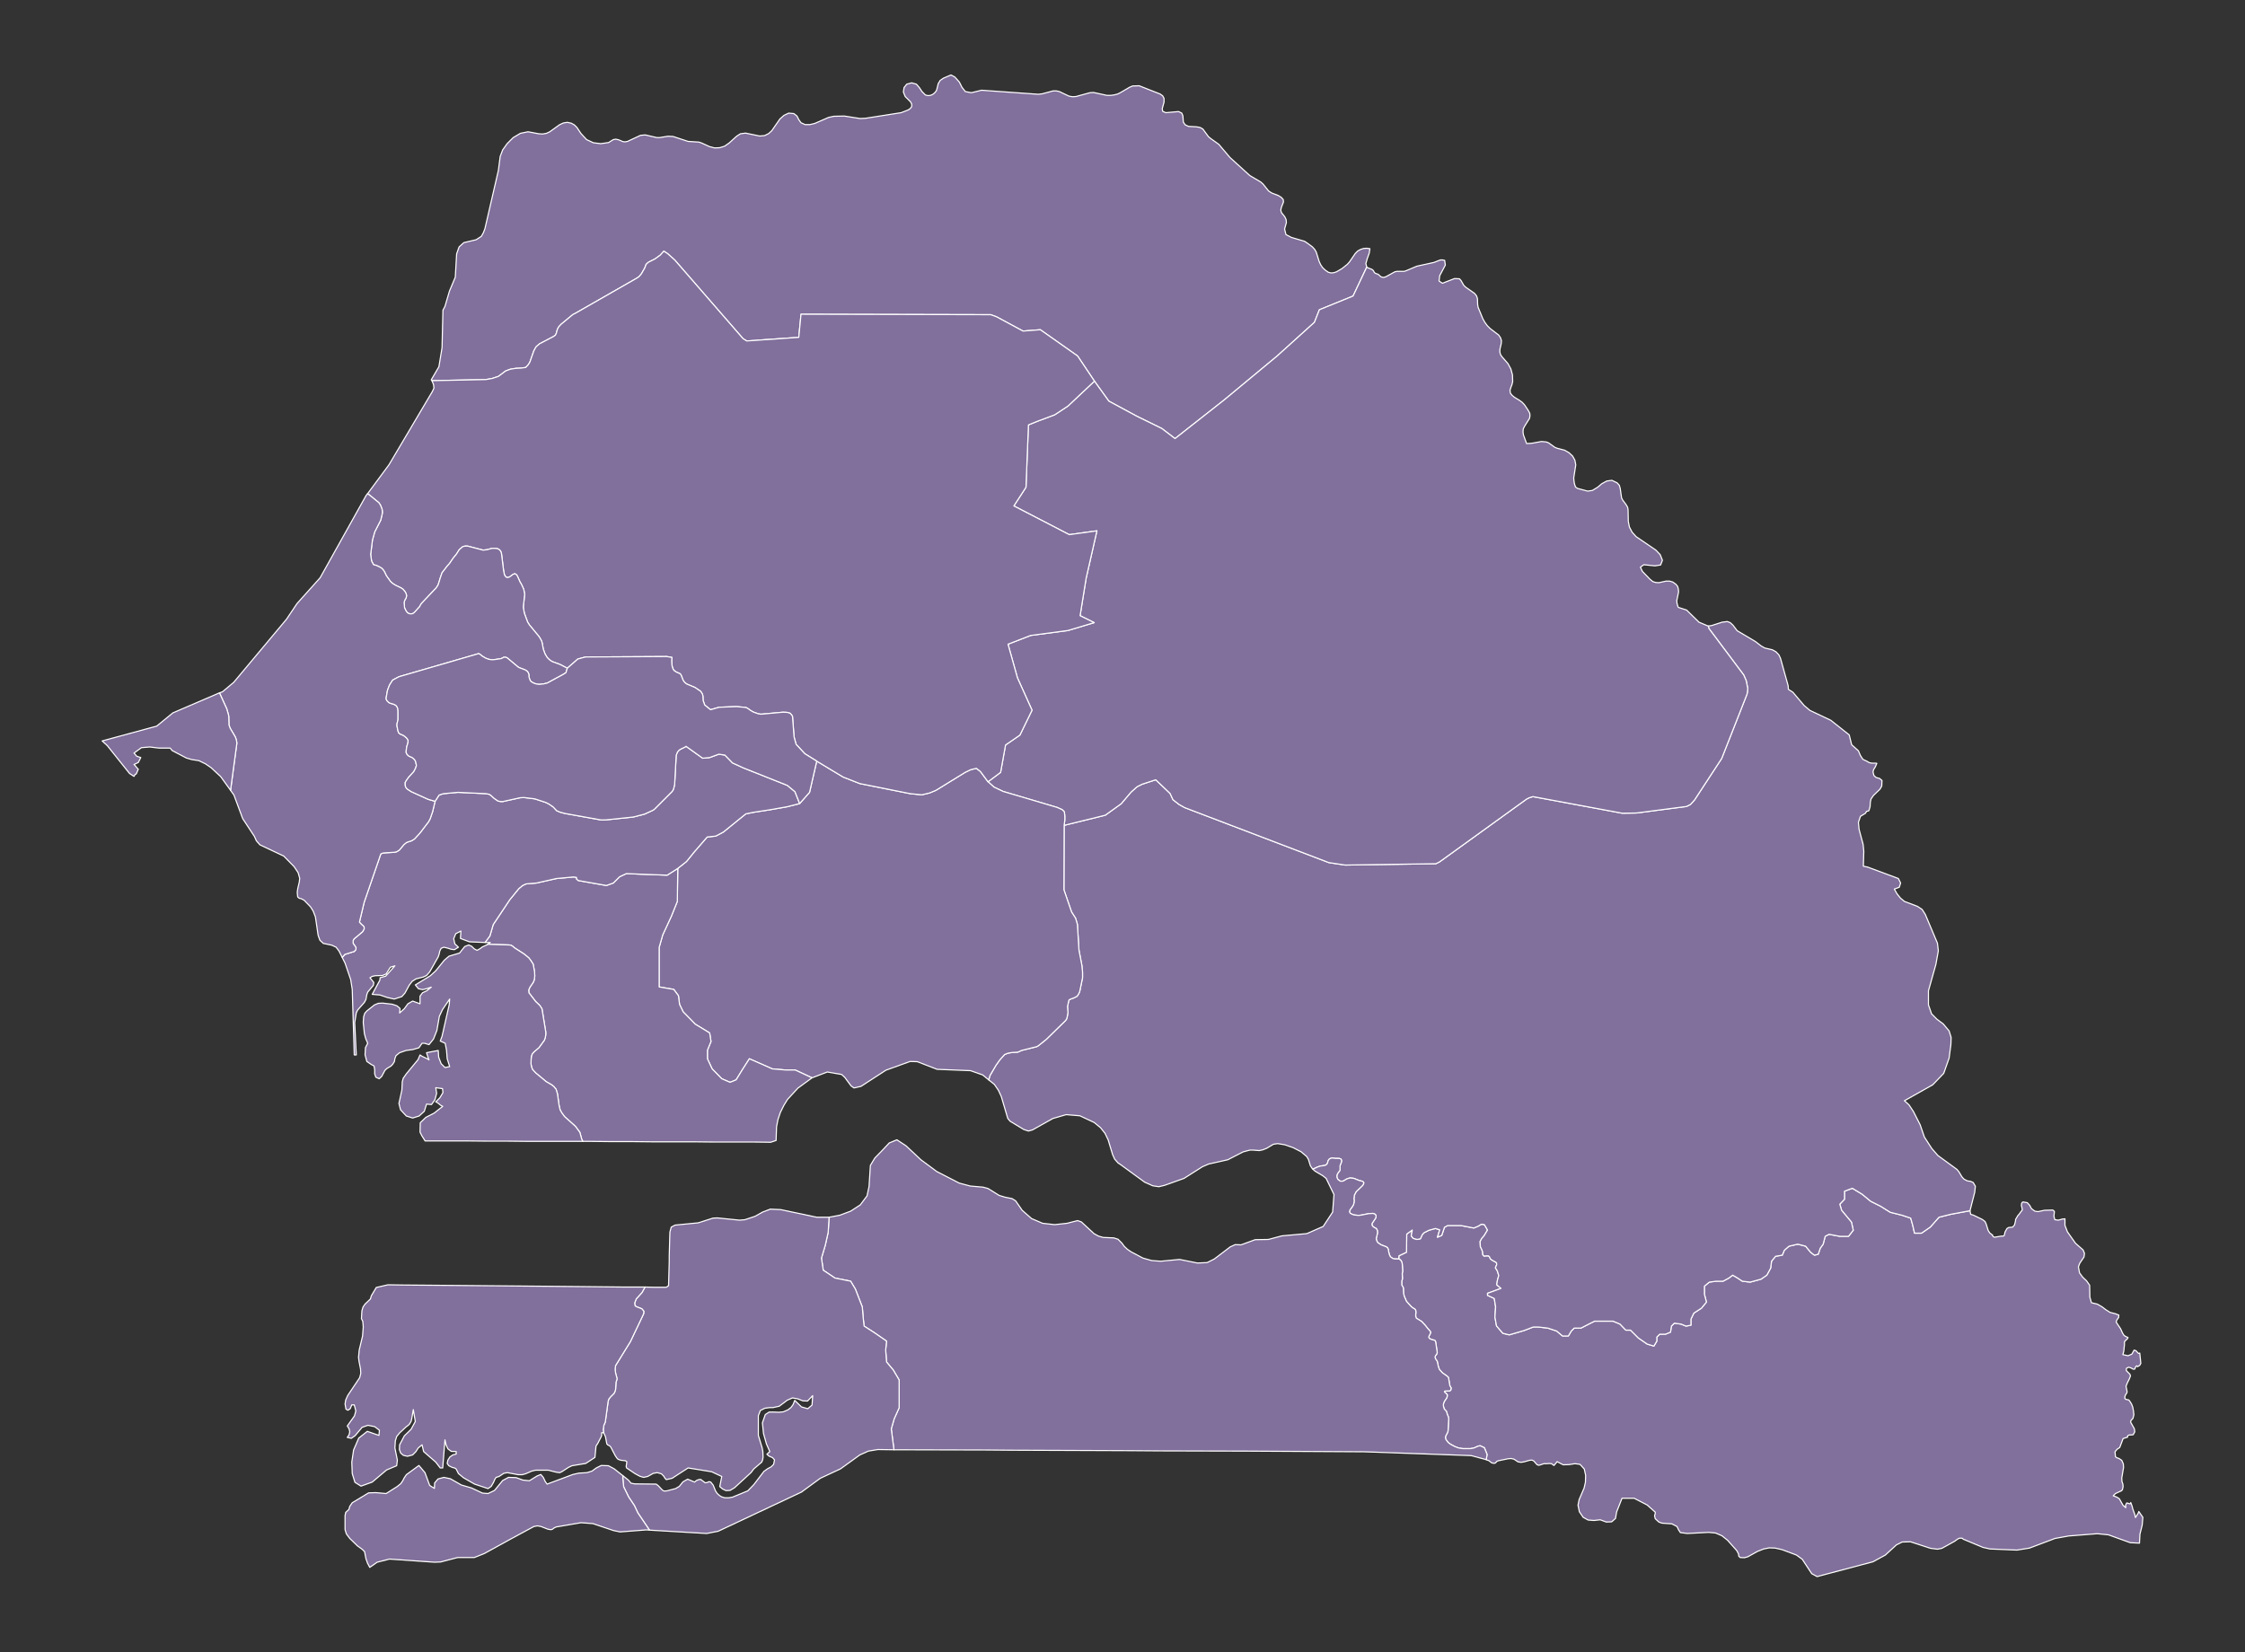
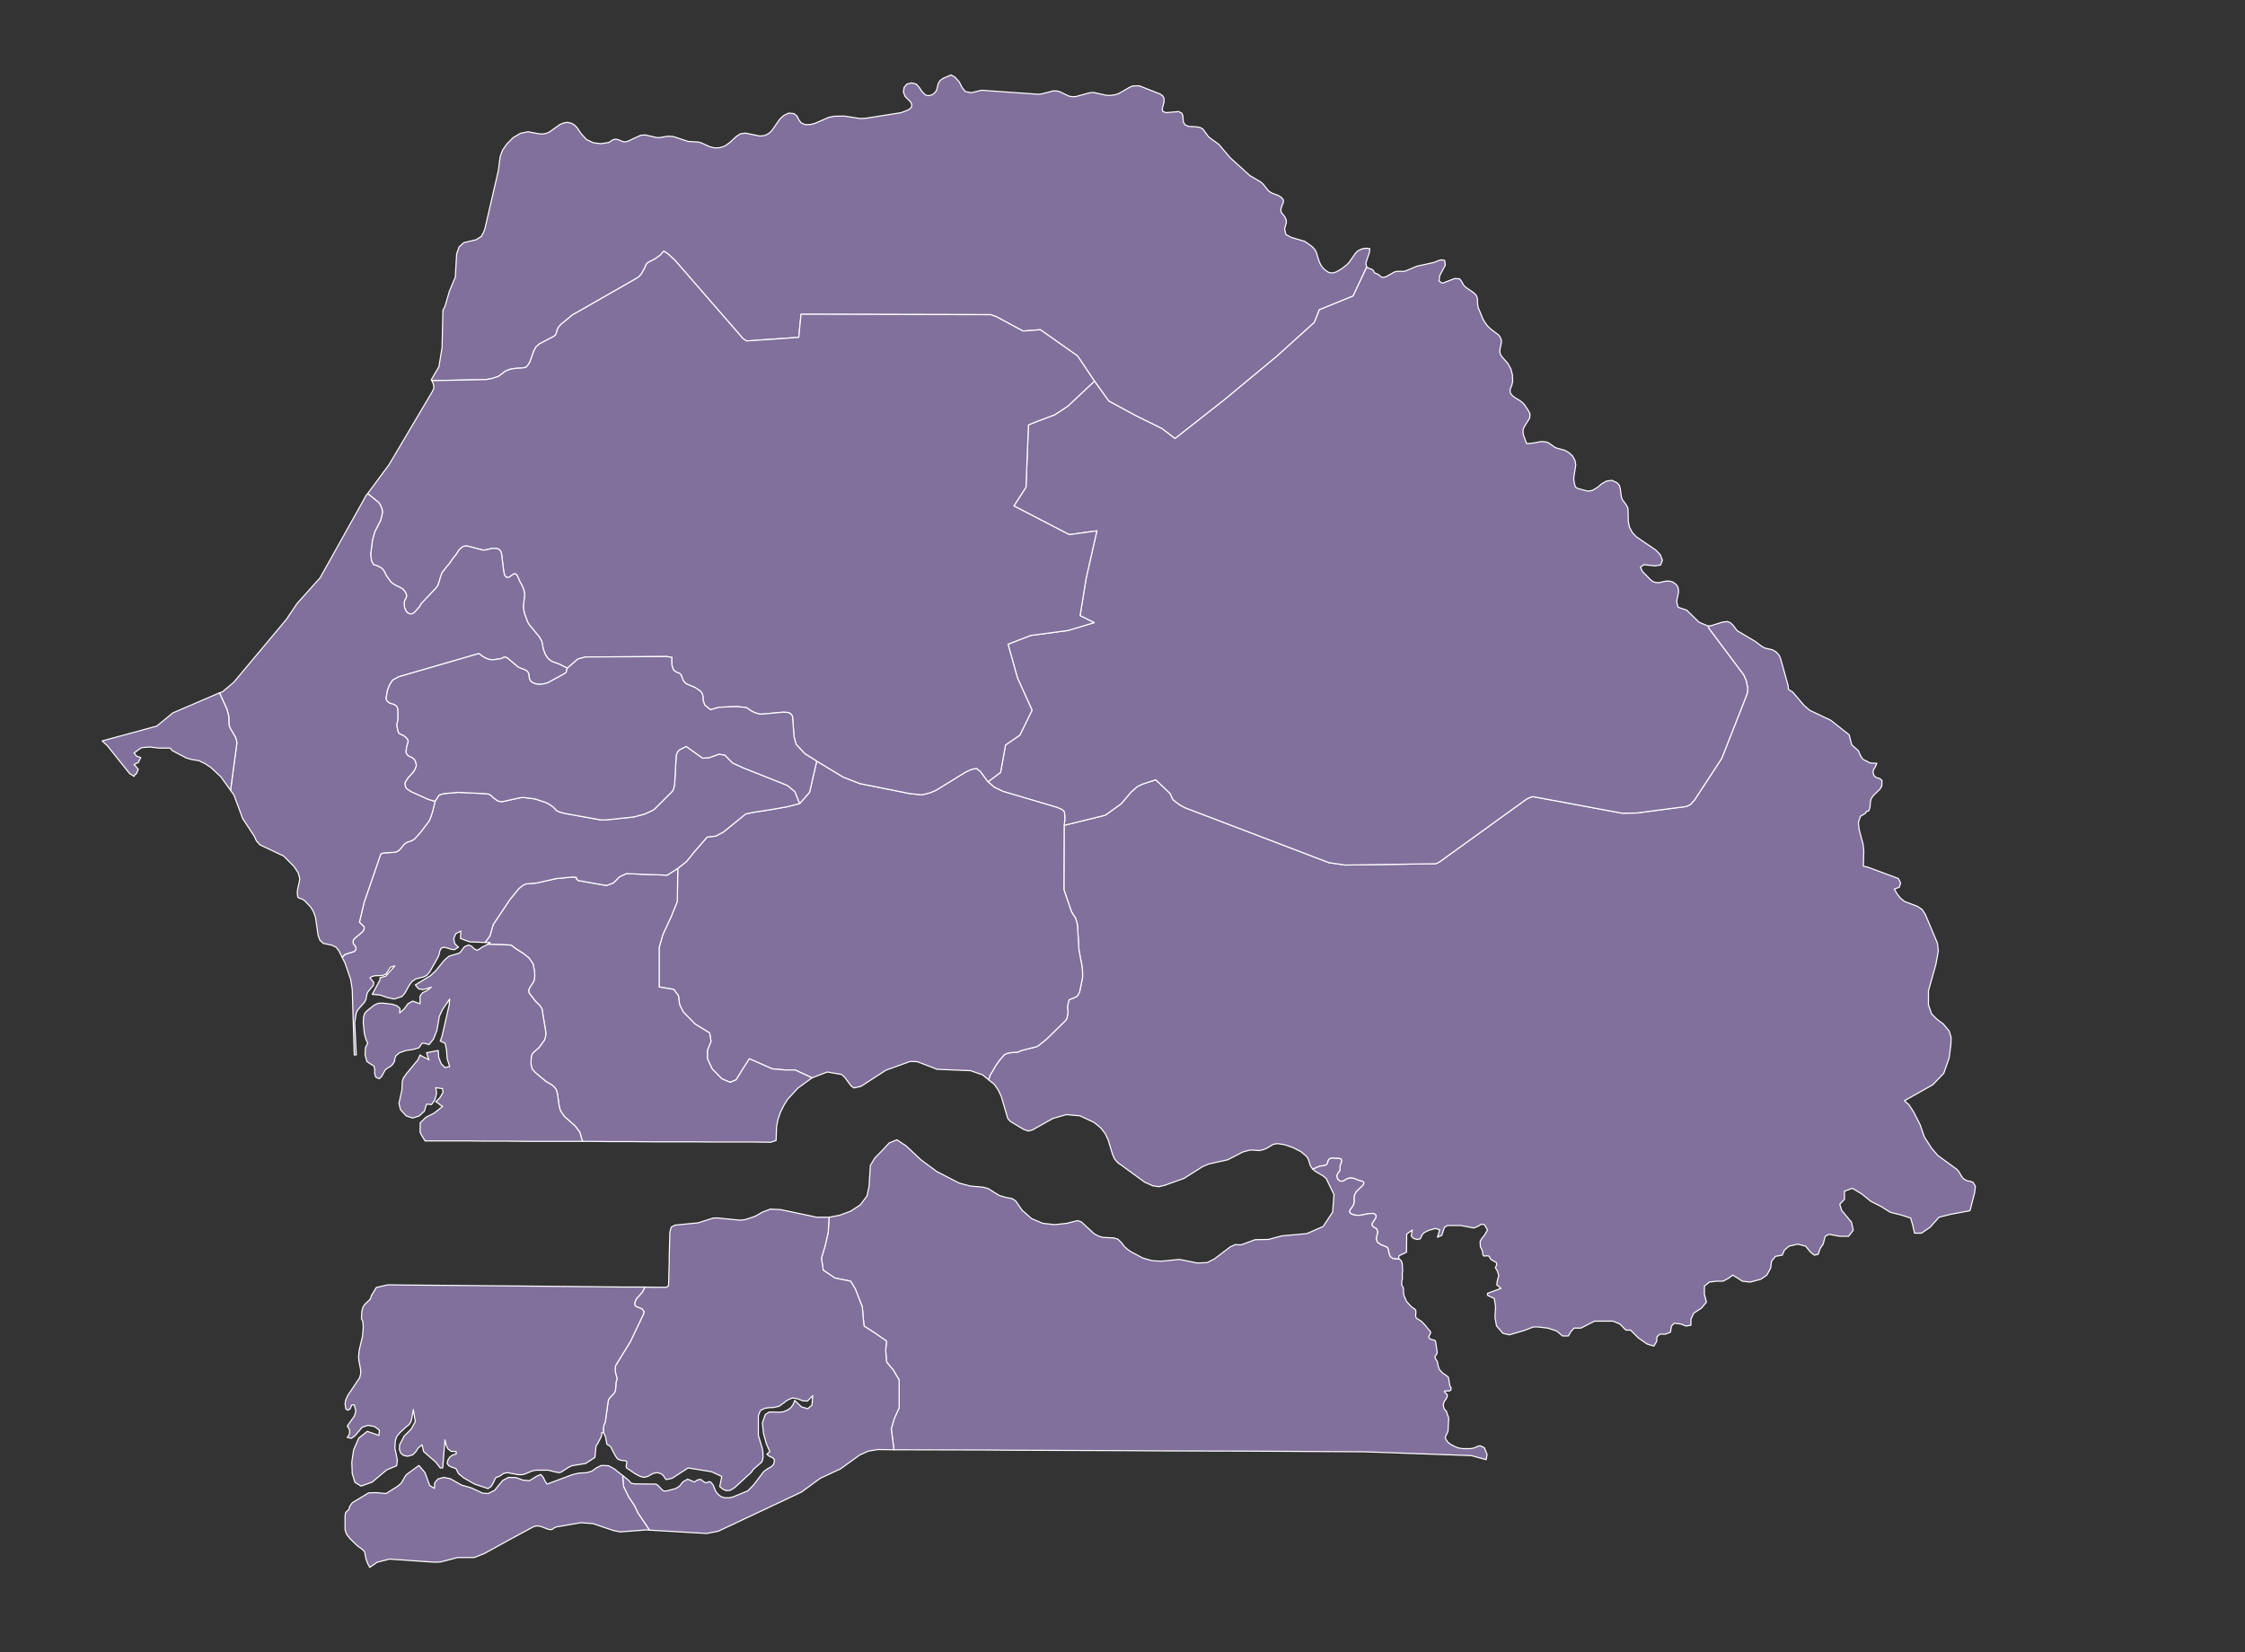
<svg xmlns="http://www.w3.org/2000/svg" baseprofile="tiny" fill="#816f9c" height="736" stroke="#ffffff" stroke-linecap="round" stroke-linejoin="round" stroke-width=".5" version="1.2" viewbox="0 0 1000 736" width="1000">
  <rect width="100%" height="100%" fill="#333333" stroke="none" />
  <g id="features">
-     <path d="M877.5 539.4l0.3 1.6 1.3 0.4 3.9 1.9 1.2 0.9 0.5 1.1 0.9 2.9 0.7 1.1 1.3 1-0.1 0.2 0.4 0.5 0.5 0.2 1.3-0.2 1.2-0.2 0.8-0.1 0.6 0 0.4-0.2 0.2-0.6 0.2-1 0.5-0.9 0.4-0.7 0.7-0.4 0.8-0.1 0.2 0 0.8-0.1 0.8-0.9 0.2-0.7 0.3-1.3 0-0.5 0.6-1 0.4-0.7 0.8-0.9 0.6-0.9 0.6-0.7-0.1-0.8-0.1-0.5-0.2-0.6 0.1-1.1 0.3-0.4 0.1-0.1 0.2-0.1 1.9 0.3 1.1 1.2 0.8 1.5 1.5 1.1 1.4 0.2 2.9-0.6 3.7-0.1 0.7 0.6-0.2 2.2 0.4 1.5 1.6 0.2 1.8-0.5 0.1 0 0.1 0 0.9-0.1 0 2.9 1.1 2.9 3.6 5.1 3.4 3 0.6 1.5-0.2 1.6-1.9 2.8-0.6 1.6 0.5 2.7 1.4 1.9 1.7 1.6 1.4 2 0.1 5.3 0.7 2.5 2.6 0.6 2.1 1.2 1.7 1.3 1.9 1.2 2.4 0.6 1.5 0.6-0.1 1.1-0.8 1.1-0.3 0.9 2 3 0.8 1.8 0.6 1 0.6 0.5 1.3 0.6-0.3 0.6-0.8 0.7-0.5 0.6 0 1.3-0.3 2.9-0.4 1.5 2.3 0.5 1.7-0.7 1-1.8 0.3 0.1 0.6 0.2 0.3 0.4 0.3 0.3 0.4 0.4 0.3 0.1 0.1 0 0.2-0.2 0.1 0.7 0.4 3.9-0.5 0.9-1 0.6-0.1-0.2-0.2-0.2-0.3 0.2-0.3 0.4-0.2 0.7-0.2 0.2-0.6 0-0.9-0.5-1.1-0.4-1 0.5-0.1 1 0.8 0.8 0.8 0.8 0.3 0.8-0.6 1.5-0.8 1.6-0.6 1.5 0.5 2.5-0.2 0.6-0.5 0.7-0.3 0.8 0 0.9 0.6 0.4 0.7 0.1 0.4 0.1 0.2 0.2 0.5 0.7 0.6 1 0.5 1.3 0.3 1.6 0.2 1.8-0.4 1.6-1 1.1 0 0.7 1.6 2.8 0.2 1.4-0.7 1.3-1 0.1-0.4 0-0.7 0.1-0.4 0.4 0 0.5-2 0.6-1.5 4-1.2 0.8-0.9 1.1 0.2 2.2 0.5 0.4 1.1 0.4 1.2 0.8 0.7 1.6 0.1 1.6-0.8 4.7 0.1 1.6 0.4 1.1 0.1 1.1-0.3 1.4-0.1 0-0.2 0.4-2.8 1.3-1 1 1.6 0.6 1.1 0.7 1.7 3 1.2 1-0.1-1.1 0.5-1 0.5 0.1 0.9 0.3 0.1-0.1 0.3-0.1 0-0.4 0.6 1.6 0.3 1.2 0.9 2.5 0.3 1.4 1.2-1.9 0.3-0.8 1.8 2.6-0.3 3.5-1 4-0.2 4-4.1-0.2-9.7-3.5-5-0.5-12.7 1-6.1 1.1-11.4 4.3-5.6 0.9-12-0.5-3.1-0.7-8.9-3.7-0.2-0.3-0.3-0.1-1 0-0.6 0.2-1.7 1.2-5.6 3.1-2 0.4-3.1-0.4-8.9-2.9-3.7 0.1-2.6 1.3-4.9 4.5-5.5 3-24.9 6.6-2.4-1.3-4.2-6.4-2.6-1.9-6.4-2.4-3.1-0.7-2.6-0.1-2.5 0.5-2.8 1.1-4.3 2.4-1.2 0.3-0.1 0.1-2.1-0.1-0.6-0.6-0.1-1-0.8-1.5-4.1-4.6-2.5-2-2.8-1.2-3.1-0.3-9.5 0.5-3.1-0.4-0.8-1.2-0.7-1.5-2.3-1.2-4.4-0.3-1.4-0.5-1.6-1.5-0.3-1.3 0.3-1 0-0.6-3.6-3.2-5.8-3-5.4 0-2.4 6.1-0.5 2.9-1.7 1.5-2.4 0.1-2.7-1-2.8 0.3-2.6-0.2-2.2-1.2-1.7-2.5-0.6-2.9 0.5-2.5 2.2-5.1 0.6-2.6 0.1-3.1-0.6-2.8-1.9-2.1-2.3-0.3-2.5 0.4-2.7 0.1-2.7-1.4-1.4 1.7-1.1-0.8-1-0.1-1.1 0.1-1.3 0-1.8 0.6-0.6 0.1-0.7-0.3-1.4-1.6-0.8-0.4-1.1 0.1-2.5 0.7-1.3 0.2-1.3-0.2-1.8-1.2-1.3-0.3-1.3 0.1-4.4 0.9-0.7 0.3-0.3 0.4-0.5 0.4-0.8 0-0.7-0.2-1.3-1-0.7-0.2-0.4-0.2 0.4-2.3-1.2-3-1.9-0.9-0.9 0.2-0.7 0.3-1.1 0.5-1.6 0.3-3.4 0-1.9-0.3-1.6-0.6-1.9-1-1.1-0.8-1-1.3-0.3-0.9 0.2-0.8 0.7-1.3 0.3-0.8 0.3-5.6-0.2-0.9-0.4-0.9-0.4-1.4-1-1.1-0.3-1-0.1-0.9 0.2-0.8 0.3-0.7 0.9-1.3 0.3-0.7 0.1-0.8-0.5-0.7-0.7-0.5-0.1-0.5 0.6-0.1 0.7 0 0.9 0 0.6-0.3 0.2-1-0.6-1.1-0.6-3.6-0.6-0.6-2-1.4-1.4-1.5-0.5-1.3-0.5-2.4-0.7-1-0.3-0.8 0.2-0.7 0.5-0.6 0.3-0.8-0.7-4.7-0.2-0.6-0.7-0.3-0.9-0.2-1-0.5-0.3-0.6 0.2-0.6 0.4-0.7 0.3-0.9-0.4-0.6-1-1.1-1.1-1.4-1.6-1.7-2.3-1.4-0.3-0.8 0-0.9 0.1-0.9-0.1-1-0.5-0.6-0.8-0.4-0.8-0.7-2-2.2-1-2.3-0.3-1.3-0.1-2.5-0.7-1.2 0-1 0-0.8 0.3-0.9-0.1-2.4 0.2-1.1-0.2-3.3-0.3-1-0.5-0.7-0.7-0.4 0-1.4 3.4-1.6 0.1-8.1 2.5-1.8-0.5 2.6 0.9 1.1 1.7 0.5 1.5-0.3 0.8-1.8 0.8-0.9 2.2-1.1 2.9-0.8 1.9 0.6-1 3.3 1.9-0.8 1.2-3.6 1.4-0.8 6 0 5.7 1.1 1.9-0.8 1.5-0.9 1.3 0.2 1.4 2.4-1.5 2.5-1.1 1.3-0.7 1.3 0.1 2.3 0.6 1.2 0.4 1.1 0.1 1.3 0.5 0.6 1.1-0.1 0.9 0 0.5 0.5 0.4 0.9 1 0.7 1 0.5 0.7 0.5 0.1 0.8-0.6 1.4 0.9 1.5 0.6 2-0.6 2.1-0.3 2 1.9 1.6-6 2.2 0 0.9 3 1.4 0.6 3.7-0.3 4.6 0.7 3.9 2.8 3.3 2.9 0.7 6.5-1.9 4.2-1.6 2.2 0 4.3 0.5 3.9 1.3 2.6 2.2 2.6 0 1.3-2.2 1.3-1.3 3 0 3.5-1.8 2.6-1.3 8.2 0 3.1 1.3 2.6 2.7 2.1 0 3.5 3.5 3.9 2.7 3 0.9 1.3-2.2 0-1.8 1.3-1.3 2.6 0 2.2-0.9 0.4-2.7 1.3-1.3 3 0.4 2.2 0.9 2.2-0.4 0-2.7 1.3-2.7 3.4-2.2 2.2-2.7-0.9-3.5 0-3.6 2.2-1.8 3-0.4 3.1 0 2.6-1.4 1.7-1.3 2.2 1.3 2.1 1.4 3.5 0.4 4.8-1.3 2.6-1.8 1.7-3.1 0.4-3.1 1.8-2.2 3-0.5 0.9-2.2 2.1-1.8 3.9-0.9 3.5 0.9 2.2 2.7 1.7 1.3 1.7-0.4 0.9-2.7 1.3-1.8 0.9-3.5 1.7-0.9 4.8 0.9 3.9 0 2.1-2.7-0.8-3.6-4.4-5.3-0.8-2.7 2.1-2.2 0-3.6 3.5-1.3 4.3 2.6 3.9 3.2 4.4 2.2 4.3 2.7 5.2 1.3 3.9 1.3 0.9 3.2 0.8 3.5 3.1 0 3.9-2.7 3.9-4.4 5.2-1.3 8.6-1.6z" id="SNKE" name="Kédougou">
-   </path>
-     <path d="M877.5 539.4l-8.6 1.6-5.2 1.3-3.9 4.4-3.9 2.7-3.1 0-0.8-3.5-0.9-3.2-3.9-1.3-5.2-1.3-4.3-2.7-4.4-2.2-3.9-3.2-4.3-2.6-3.5 1.3 0 3.6-2.1 2.2 0.8 2.7 4.4 5.3 0.8 3.6-2.1 2.7-3.9 0-4.8-0.9-1.7 0.9-0.9 3.5-1.3 1.8-0.9 2.7-1.7 0.4-1.7-1.3-2.2-2.7-3.5-0.9-3.9 0.9-2.1 1.8-0.9 2.2-3 0.5-1.8 2.2-0.4 3.1-1.7 3.1-2.6 1.8-4.8 1.3-3.5-0.4-2.1-1.4-2.2-1.3-1.7 1.3-2.6 1.4-3.1 0-3 0.4-2.2 1.8 0 3.6 0.9 3.5-2.2 2.7-3.4 2.2-1.3 2.7 0 2.7-2.2 0.4-2.2-0.9-3-0.4-1.3 1.3-0.4 2.7-2.2 0.9-2.6 0-1.3 1.3 0 1.8-1.3 2.2-3-0.9-3.9-2.7-3.5-3.5-2.1 0-2.6-2.7-3.1-1.3-8.2 0-2.6 1.3-3.5 1.8-3 0-1.3 1.3-1.3 2.2-2.6 0-2.6-2.2-3.9-1.3-4.3-0.5-2.2 0-4.2 1.6-6.5 1.9-2.9-0.7-2.8-3.3-0.7-3.9 0.3-4.6-0.6-3.7-3-1.4 0-0.9 6-2.2-1.9-1.6 0.3-2 0.6-2.1-0.6-2-0.9-1.5 0.6-1.4-0.1-0.8-0.7-0.5-1-0.5-1-0.7-0.4-0.9-0.5-0.5-0.9 0-1.1 0.1-0.5-0.6-0.1-1.3-0.4-1.1-0.6-1.2-0.1-2.3 0.7-1.3 1.1-1.3 1.5-2.5-1.4-2.4-1.3-0.2-1.5 0.9-1.9 0.8-5.7-1.1-6 0-1.4 0.8-1.2 3.6-1.9 0.8 1-3.3-1.9-0.6-2.9 0.8-2.2 1.1-0.8 0.9-0.8 1.8-1.5 0.3-1.7-0.5-0.9-1.1 0.5-2.6-2.5 1.8-0.1 8.1-3.4 1.6 0 1.4-1.8 0-0.9-0.2-1.1-0.8-0.4-0.9-0.3-1.1-0.2-1.3-0.4-0.8-0.7-0.4-2.1-0.8-1.5-1-0.5-0.9-0.2-0.9 0.4-1.6 0.2-1-0.1-1.1-0.5-0.8-0.8-0.4-0.8-0.6-0.3-0.7 0.1-0.6 1.3-1.9 0.4-0.7 0-1-0.5-0.5-0.8-0.3-1.9 0.1-3.6 0.7-1 0.1-0.9-0.1-1-0.1-0.9-0.3-0.9-0.5-0.3-0.7 0.2-0.7 0.4-0.6 0.4-0.5 0.4-0.6 0.4-0.7 0.2-0.8 0.1-1-0.1-0.9 0.1-0.8 0.1-0.8 0.4-0.7 0.3-0.7 2.7-2.6 0.5-0.6 0.3-0.8-0.2-0.4-0.4-0.3-1.6-0.4-2.2-0.9-0.8-0.1-0.9-0.1-0.8 0.2-0.8 0.3-1.3 0.8-0.7 0.2-0.9-0.1-1-0.8-0.4-0.9 0-0.9 0.3-0.7 0.4-0.6 0.6-0.8 0.1-0.2 0-0.5 0-1.5 0.6-1.5 0.1-0.9-0.4-0.6-0.7-0.2-1.6 0-1.6-0.2-0.7 0.2-0.6 0.4-0.4 0.6-0.2 0.8-0.3 0.7-0.6 0.5-0.8 0.2-1.6 0.2-1.4 0.5-1.9 0.9-0.3-0.3-0.8-1.2-0.9-2.9-0.8-1.3-2.5-2.1-3.5-1.8-3.8-1.3-3.1-0.5-1.9 0.3-3 1.8-1.8 0.7-1.5 0.3-2.6-0.2-1.6 0-3 0.8-6.8 3.5-8.5 1.9-2.8 1.2-8.2 5.2-8.7 3.1-2.5 0.6-2.7-0.4-3.6-1.6-10.7-7.8-1.2-0.8-1.5-1.7-0.9-2-2-6.6-1.4-2.9-2-2.5-2.8-2.3-6.4-3-6.1-0.5-5.9 1.7-9.1 5.1-1.8 0.5-2.1-0.7-6.1-3.7-1-1.2-2.9-9.8-1.3-2.8-1.8-2.6-2.5-2 0.6-2 2.7-4.6 1.8-2.5 2-2.2 1.5-0.6 1.8-0.3 1.9-0.1 0.8-0.1 1.5-0.7 6.8-1.7 0.7-0.4 3.5-2.8 8.6-8.4 0.5-0.7 0.3-1.1 0.3-1.8-0.2-2.7 0.6-2.7 0.2-0.3 0.6-0.3 1.4-0.5 1.4-0.7 0.6-0.8 0.6-1.2 1.3-6.3 0-2.5-0.3-3-1.3-6.8-0.7-11.5-0.8-2.7-1.8-2.8-3.4-9.9 0.1-28.7 18.3-4.5 7.1-5.1 4.4-5.2 2.7-2.4 2.2-1.1 6.1-2 6.4 6.1 1.3 2.8 2.7 2.1 2.5 1.4 64.2 24.5 7.3 1.1 40.4-0.6 1.6-0.8 38.8-28 1.2-0.6 1.6-0.5 39.8 7.4 6.4-0.1 22.2-2.9 1.8-0.9 1.8-2 12.1-18.5 11.3-28.7 0.2-1.3 0.1-1.2-0.7-3.5-1.1-2.5-15.5-20.7-0.3-1.1 1.5-0.2 4.7-1.5 2.3-0.3 1.3 0.5 1.2 1.1 1.9 2.5 8.1 4.8 2.6 2 1.6 0.9 3.4 0.8 1.6 0.9 1.3 1.4 0.7 1.5 3.4 12.2 0.1 1.6 2 1.3 5 5.9 2.6 2.2 9.3 4.4 8.2 6.5 1.1 4.4 3 2.7 0.9 2.1 1.1 1.7 2.1 1 0.2 0.2 0.7 0.3 0.4 0.1 0.8 0.1 1.7 0 0.3 0.1-0.7 1.6-0.7 1.1-0.3 1.1 0.4 1.6 1 0.9 1.5 0.4 1.1 0.9-0.1 2.5-0.8 1.4-2.9 2.8-1.1 1.6-0.3 1.5-0.1 1.9-0.5 1.7-0.2 0.2-0.5 0.1-0.4 0.1-0.2 0.4-0.1 0.1-0.1 0.3-2.3 1.4-0.9 2.7 0.3 3.1 1.8 6.7 0.3 3.1-0.2 6.6 1.9 0.4 13.7 5.1 1 2-0.6 1.9-2.2 0.8 1.2 2.1 1.5 1.9 1.8 1.5 5.8 2.2 2.1 1.4 1.4 2.2 5.4 12.8 0.4 3.4-1.1 6.1-3.3 11.7 0 6.3 1.4 4 2.4 2.4 2.8 2.1 2.6 3.1 0.9 2.9-0.1 3.1-0.8 6.1-2.4 6.8-4.9 5.1-12.6 7.1 2 1.8 2 3 3 5.9 1.9 5.5 3.3 5.1 2.7 3.1 8.5 6.2 0.9 1.1 1.3 2.2 0.9 1 1.5 0.8 1.4 0.2 1.2 0.5 1 1.7-0.3 2.7-2.1 8.2z" id="SNTC" name="Tambacounda">
+     <path d="M877.5 539.4l-8.6 1.6-5.2 1.3-3.9 4.4-3.9 2.7-3.1 0-0.8-3.5-0.9-3.2-3.9-1.3-5.2-1.3-4.3-2.7-4.4-2.2-3.9-3.2-4.3-2.6-3.5 1.3 0 3.6-2.1 2.2 0.8 2.7 4.4 5.3 0.8 3.6-2.1 2.7-3.9 0-4.8-0.9-1.7 0.9-0.9 3.5-1.3 1.8-0.9 2.7-1.7 0.4-1.7-1.3-2.2-2.7-3.5-0.9-3.9 0.9-2.1 1.8-0.9 2.2-3 0.5-1.8 2.2-0.4 3.1-1.7 3.1-2.6 1.8-4.8 1.3-3.5-0.4-2.1-1.4-2.2-1.3-1.7 1.3-2.6 1.4-3.1 0-3 0.4-2.2 1.8 0 3.6 0.9 3.5-2.2 2.7-3.4 2.2-1.3 2.7 0 2.7-2.2 0.4-2.2-0.9-3-0.4-1.3 1.3-0.4 2.7-2.2 0.9-2.6 0-1.3 1.3 0 1.8-1.3 2.2-3-0.9-3.9-2.7-3.5-3.5-2.1 0-2.6-2.7-3.1-1.3-8.2 0-2.6 1.3-3.5 1.8-3 0-1.3 1.3-1.3 2.2-2.6 0-2.6-2.2-3.9-1.3-4.3-0.5-2.2 0-4.2 1.6-6.5 1.9-2.9-0.7-2.8-3.3-0.7-3.9 0.3-4.6-0.6-3.7-3-1.4 0-0.9 6-2.2-1.9-1.6 0.3-2 0.6-2.1-0.6-2-0.9-1.5 0.6-1.4-0.1-0.8-0.7-0.5-1-0.5-1-0.7-0.4-0.9-0.5-0.5-0.9 0-1.1 0.1-0.5-0.6-0.1-1.3-0.4-1.1-0.6-1.2-0.1-2.3 0.7-1.3 1.1-1.3 1.5-2.5-1.4-2.4-1.3-0.2-1.5 0.9-1.9 0.8-5.7-1.1-6 0-1.4 0.8-1.2 3.6-1.9 0.8 1-3.3-1.9-0.6-2.9 0.8-2.2 1.1-0.8 0.9-0.8 1.8-1.5 0.3-1.7-0.5-0.9-1.1 0.5-2.6-2.5 1.8-0.1 8.1-3.4 1.6 0 1.4-1.8 0-0.9-0.2-1.1-0.8-0.4-0.9-0.3-1.1-0.2-1.3-0.4-0.8-0.7-0.4-2.1-0.8-1.5-1-0.5-0.9-0.2-0.9 0.4-1.6 0.2-1-0.1-1.1-0.5-0.8-0.8-0.4-0.8-0.6-0.3-0.7 0.1-0.6 1.3-1.9 0.4-0.7 0-1-0.5-0.5-0.8-0.3-1.9 0.1-3.6 0.7-1 0.1-0.9-0.1-1-0.1-0.9-0.3-0.9-0.5-0.3-0.7 0.2-0.7 0.4-0.6 0.4-0.5 0.4-0.6 0.4-0.7 0.2-0.8 0.1-1-0.1-0.9 0.1-0.8 0.1-0.8 0.4-0.7 0.3-0.7 2.7-2.6 0.5-0.6 0.3-0.8-0.2-0.4-0.4-0.3-1.6-0.4-2.2-0.9-0.8-0.1-0.9-0.1-0.8 0.2-0.8 0.3-1.3 0.8-0.7 0.2-0.9-0.1-1-0.8-0.4-0.9 0-0.9 0.3-0.7 0.4-0.6 0.6-0.8 0.1-0.2 0-0.5 0-1.5 0.6-1.5 0.1-0.9-0.4-0.6-0.7-0.2-1.6 0-1.6-0.2-0.7 0.2-0.6 0.4-0.4 0.6-0.2 0.8-0.3 0.7-0.6 0.5-0.8 0.2-1.6 0.2-1.4 0.5-1.9 0.9-0.3-0.3-0.8-1.2-0.9-2.9-0.8-1.3-2.5-2.1-3.5-1.8-3.8-1.3-3.1-0.5-1.9 0.3-3 1.8-1.8 0.7-1.5 0.3-2.6-0.2-1.6 0-3 0.8-6.8 3.5-8.5 1.9-2.8 1.2-8.2 5.2-8.7 3.1-2.5 0.6-2.7-0.4-3.6-1.6-10.7-7.8-1.2-0.8-1.5-1.7-0.9-2-2-6.6-1.4-2.9-2-2.5-2.8-2.3-6.4-3-6.1-0.5-5.9 1.7-9.1 5.1-1.8 0.5-2.1-0.7-6.1-3.7-1-1.2-2.9-9.8-1.3-2.8-1.8-2.6-2.5-2 0.6-2 2.7-4.6 1.8-2.5 2-2.2 1.5-0.6 1.8-0.3 1.9-0.1 0.8-0.1 1.5-0.7 6.8-1.7 0.7-0.4 3.5-2.8 8.6-8.4 0.5-0.7 0.3-1.1 0.3-1.8-0.2-2.7 0.6-2.7 0.2-0.3 0.6-0.3 1.4-0.5 1.4-0.7 0.6-0.8 0.6-1.2 1.3-6.3 0-2.5-0.3-3-1.3-6.8-0.7-11.5-0.8-2.7-1.8-2.8-3.4-9.9 0.1-28.7 18.3-4.5 7.1-5.1 4.4-5.2 2.7-2.4 2.2-1.1 6.1-2 6.4 6.1 1.3 2.8 2.7 2.1 2.5 1.4 64.2 24.5 7.3 1.1 40.4-0.6 1.6-0.8 38.8-28 1.2-0.6 1.6-0.5 39.8 7.4 6.4-0.1 22.2-2.9 1.8-0.9 1.8-2 12.1-18.5 11.3-28.7 0.2-1.3 0.1-1.2-0.7-3.5-1.1-2.5-15.5-20.7-0.3-1.1 1.5-0.2 4.7-1.5 2.3-0.3 1.3 0.5 1.2 1.1 1.9 2.5 8.1 4.8 2.6 2 1.6 0.9 3.4 0.8 1.6 0.9 1.3 1.4 0.7 1.5 3.4 12.2 0.1 1.6 2 1.3 5 5.9 2.6 2.2 9.3 4.4 8.2 6.5 1.1 4.4 3 2.7 0.9 2.1 1.1 1.7 2.1 1 0.2 0.2 0.7 0.3 0.4 0.1 0.8 0.1 1.7 0 0.3 0.1-0.7 1.6-0.7 1.1-0.3 1.1 0.4 1.6 1 0.9 1.5 0.4 1.1 0.9-0.1 2.5-0.8 1.4-2.9 2.8-1.1 1.6-0.3 1.5-0.1 1.9-0.5 1.7-0.2 0.2-0.5 0.1-0.4 0.1-0.2 0.4-0.1 0.1-0.1 0.3-2.3 1.4-0.9 2.7 0.3 3.1 1.8 6.7 0.3 3.1-0.2 6.6 1.9 0.4 13.7 5.1 1 2-0.6 1.9-2.2 0.8 1.2 2.1 1.5 1.9 1.8 1.5 5.8 2.2 2.1 1.4 1.4 2.2 5.4 12.8 0.4 3.4-1.1 6.1-3.3 11.7 0 6.3 1.4 4 2.4 2.4 2.8 2.1 2.6 3.1 0.9 2.9-0.1 3.1-0.8 6.1-2.4 6.8-4.9 5.1-12.6 7.1 2 1.8 2 3 3 5.9 1.9 5.5 3.3 5.1 2.7 3.1 8.5 6.2 0.9 1.1 1.3 2.2 0.9 1 1.5 0.8 1.4 0.2 1.2 0.5 1 1.7-0.3 2.7-2.1 8.2" id="SNTC" name="Tambacounda">
  </path>
    <path d="M623.1 560.9l0.7 0.4 0.5 0.7 0.3 1 0.2 3.3-0.2 1.1 0.1 2.4-0.3 0.9 0 0.8 0 1 0.7 1.2 0.1 2.5 0.3 1.3 1 2.3 2 2.2 0.8 0.7 0.8 0.4 0.5 0.6 0.1 1-0.1 0.9 0 0.9 0.3 0.8 2.3 1.4 1.6 1.7 1.1 1.4 1 1.1 0.4 0.6-0.3 0.9-0.4 0.7-0.2 0.6 0.3 0.6 1 0.5 0.9 0.2 0.7 0.3 0.2 0.6 0.7 4.7-0.3 0.8-0.5 0.6-0.2 0.7 0.3 0.8 0.7 1 0.5 2.4 0.5 1.3 1.4 1.5 2 1.4 0.6 0.6 0.6 3.6 0.6 1.1-0.2 1-0.6 0.3-0.9 0-0.7 0-0.6 0.1 0.1 0.5 0.7 0.5 0.5 0.7-0.1 0.8-0.3 0.7-0.9 1.3-0.3 0.7-0.2 0.8 0.1 0.9 0.3 1 1 1.1 0.4 1.4 0.4 0.9 0.2 0.9-0.3 5.6-0.3 0.8-0.7 1.3-0.2 0.8 0.3 0.9 1 1.3 1.1 0.8 1.9 1 1.6 0.6 1.9 0.3 3.4 0 1.6-0.3 1.1-0.5 0.7-0.3 0.9-0.2 1.9 0.9 1.2 3-0.4 2.3-6.7-1.8-47.7-1.7-52.4-0.3-38.4-0.1-13.9-0.1-52.3-0.2-11.9-0.1-40.5-0.1-1.2-9.3 1.3-4.5 2.2-4.9 0-7.1 0-5.3-2.6-4.4-3-3.6-0.4-5.3 0.4-4-5.2-3.6-4.8-3.1-0.4-3.6-0.4-4.9-3.1-8-2.1-3.5-7-1.4-5.2-3.5-0.8-5.4 1.7-5.7 1.3-5.8 0.4-6.7 4.8-0.9 4.8-1.8 4.3-2.8 3-4 0.9-4.2 0.6-9.4 2-3.3 3.4-3.5 3-3.2 3.4-1.4 4.1 2.7 6.6 6.2 7.3 5.4 0.1 0 9.7 5 4.9 1.3 5.7 0.5 2.2 0.6 5 3.1 2.7 0.8 3 0.6 1.6 1 2.9 4.2 4.2 3.7 4.9 2.1 5.4 0.6 5.5-0.6 4.7-1.2 1.7 0.6 4.2 3.9 1.4 1.3 2 1.1 2.1 0.6 4.7 0.2 1.9 0.6 1.7 1.7 1.1 1.5 1.4 1.3 1.6 1.1 5.3 2.8 3.9 1.1 4 0.3 8.4-0.8 8 1.6 4.3-0.2 3.2-1.6 7.1-5.4 2.2-1 2.6 0.1 6.3-2.3 5.9-0.1 6-1.6 11.1-1 7.3-3.2 4.2-6.4 0.6-7.8-3.5-7.2-1.5-1.2-3.4-2-1-0.9 1.9-0.9 1.4-0.5 1.6-0.2 0.8-0.2 0.6-0.5 0.3-0.7 0.2-0.8 0.4-0.6 0.6-0.4 0.7-0.2 1.6 0.2 1.6 0 0.7 0.2 0.4 0.6-0.1 0.9-0.6 1.5 0 1.5 0 0.5-0.1 0.2-0.6 0.8-0.4 0.6-0.3 0.7 0 0.9 0.4 0.9 1 0.8 0.9 0.1 0.7-0.2 1.3-0.8 0.8-0.3 0.8-0.2 0.9 0.1 0.8 0.1 2.2 0.9 1.6 0.4 0.4 0.3 0.2 0.4-0.3 0.8-0.5 0.6-2.7 2.6-0.3 0.7-0.4 0.7-0.1 0.8-0.1 0.8 0.1 0.9-0.1 1-0.2 0.8-0.4 0.7-0.4 0.6-0.4 0.5-0.4 0.6-0.2 0.7 0.3 0.7 0.9 0.5 0.9 0.3 1 0.1 0.9 0.1 1-0.1 3.6-0.7 1.9-0.1 0.8 0.3 0.5 0.5 0 1-0.4 0.7-1.3 1.9-0.1 0.6 0.3 0.7 0.8 0.6 0.8 0.4 0.5 0.8 0.1 1.1-0.2 1-0.4 1.6 0.2 0.9 0.5 0.9 1.5 1 2.1 0.8 0.7 0.4 0.4 0.8 0.2 1.3 0.3 1.1 0.4 0.9 1.1 0.8 0.9 0.2 1.8 0z" id="SNKD" name="Kolda">
  </path>
    <path d="M369.3 542.3l-0.4 6.7-1.3 5.8-1.7 5.7 0.8 5.4 5.2 3.5 7 1.4 2.1 3.5 3.1 8 0.4 4.9 0.4 3.6 4.8 3.1 5.2 3.6-0.4 4 0.4 5.3 3 3.6 2.6 4.4 0 5.3 0 7.1-2.2 4.9-1.3 4.5 1.2 9.3-7.2-0.1-4.2 0.7-3.8 1.7-8.6 6.2-9 4.2-7.8 5.7-0.5 0.4-37.2 17.5-5.1 1-25.5-1.5-0.6-0.9-4.6-6.8-1.5-3.2-2.6-3.9-2.2-4.5-0.4-4 0.1-0.9 2.4 1.9 1.2 1.4 1.7 0.3 9.5 0.1 0.9 0.7 1.9 2 0.7 0.4 1.3-0.1 3.8-1 1.7-1 1.6-2 2.1-1.2 3.1 1.3 0.8-0.7 1-0.4 0.9-0.1 2 1.5 0.9-0.1 0.8-0.4 0.8 0.2 1.1 1.4 1 2.5 0.8 1.2 1 0.9 1 0.6 1.4 0.4 1.7 0 1.7-0.3 6.8-2.8 2.7-2.8 4.5-5.9 1.7-1.2 1.5-0.8 1.1-1.1 0.4-2-0.9-1-1.6-0.7-0.9-0.8 1.3-1.2-1.5-3.4-1.3-4.6-0.5-4.8 1.3-3.7 1.7-1.1 2.1 0 2.2 0.1 2-0.2 2.1-0.9 1.4-1.1 0.9-1.3 0.7-1.8 3 2.9 2.8 0.8 1.9-1.6 0.3-4.2-2.3 2.4-2.1-0.1-2.3-0.9-2.3-0.4-2.3 1-3.6 2.7-2.7 0.6-1.5 0-2.2 0.3-2 1-0.9 2.3 0 8.8 1.7 5.6 0.3 1.6 0.1 2.5-0.2 1.2-0.4 1-3.6 3.1-1.1 1.5-7.4 6.8-2 1.2-1.8 0.1-1.5-0.7-1.3-1.1 0.9-4.5-4.5-2.1-10.5-1.7-7.1 4.6-2.6 0.6-0.5-0.5-0.7-1.1-1-1-1.8-0.5-1.8 0.3-2.5 1.4-1.8 0.4-1.7-0.5-2.2-1.2-3.7-2.5-0.2-0.7 0.2-1.1 0.1-1-0.6-0.4-1.9-0.2-1-0.3-0.7-0.4-0.9-1.3-2.1-4-0.5-0.5-0.7-0.3-0.5-0.5-0.6-3.2-0.8-1.8-0.2-1.3 0.3-2.1 0.6-1.3 1.3-9.4 0.3-0.9 0.8-1 1.5-1.5 0.4-0.8 0.3-1 0.2-3.2 0.5-1.5-0.7-2.6-0.2-1.6 0.2-1.7 6.6-10.7 5.9-12.4 0.1-1.1-0.9-1.1-1-0.4-1.1-0.4-0.9-0.5-0.2-1.3 0.7-1.8 2.6-2.9 1.3-2.4 4 0.1 5.5 0 1-0.7 0.3-10.8 0-2.4 0.3-10.7 0.6-2.2 1.7-0.9 10.3-1 6.6-2.1 1.9-0.1 9.9 1 2.4-0.2 4.5-1.5 3.4-1.9 3.4-1.3 4.6 0.2 16.1 3.4 5.5 0z" id="SNSE" name="Sédhiou">
  </path>
    <path d="M277.5 657.5l-0.1 0.9 0.4 4 2.2 4.5 2.6 3.9 1.5 3.2 4.6 6.8 0.6 0.9-1.4-0.1-11.7 0.9-2.9-0.6-9.2-3.1-5.3-0.4-11.1 1.9-1 0.5-0.6 0.5-0.7 0.2-1.3-0.2-3.1-1.2-1.6-0.3-1.6 0.3-10.2 5.5-11.8 6.5-4.5 1.8-7.4 0-7.7 2-2.7 0.1-20-1.4-5.5 1.4-3.3 2.3-1-1.9-0.7-2-0.6-3.1-1-1-2.2-1.6-3.4-3.3-1.5-2-0.6-1.9 0-6.3 0.3-1.4 1.4-1.3 0.4-1.4 1.1-1.6 7.3-4.4 3.2-0.1 4.6 0.4 4.9-3.1 1.6-1.3 0.9-1.3 0.6-1.2 1-1.5 5.6-4.1 2.7 3.2 2.1 5.7 2.1 1.3 0.1-2.4 1.5-1.8 2.6-0.7 2.9 0.6 4.9 2.8 4.5 1.3 4.9 2.3 2.5 0.2 2.9-1.4 3.6-4.4 2.6-1.4 3.4 0.1 3 1.1 2.9 0.3 3.4-2.1 1.7-0.7 1.1 1.3 0.9 1.9 0.8 1.1 11.5-4.3 2.7-0.6 3.5-0.2 2.3-0.7 1.9-1.4 2.2-1.1 3.2 0.1 2.6 1.4 3.9 3.1z m9.8-84.1l-1.3 2.4-2.6 2.9-0.7 1.8 0.2 1.3 0.9 0.5 1.1 0.4 1 0.4 0.9 1.1-0.1 1.1-5.9 12.4-6.6 10.7-0.2 1.7 0.2 1.6 0.7 2.6-0.5 1.5-0.2 3.2-0.3 1-0.4 0.8-1.5 1.5-0.8 1-0.3 0.9-1.3 9.4-0.6 1.3-0.3 2.1 0.2 1.3-0.9 0 0 1.2-0.2 0.6-1.6 3.1-0.7 1-0.5 5.1-4.1 2.7-6.1 1-1.5 0.7-3.1 2-0.9 0.4-1.5-0.2-3.6-0.9-5.6 0-1.7 0.4-2.8 1.2-1.5 0.4-1.8 0-4.8-0.9-1.6 0.3-2.1 1.4-1.3 0.4-0.5 0.7-0.7 1.6-1 1.7-1.4 1-6-2-4.9-2.8-2.3-1.9-1-2-0.5-0.4-1.4-0.4-1.4-0.7-0.7-1 0.3-1.5 0.9-1.4 1.3-0.9 1.5-0.4 0-1.1-2.2-0.1-1.5-1.1-0.8-1.8-0.5-2.2-1 12.5-1.1 0-2-2.6-5.4-4.7-0.7-3-1.7 1.4-1.1 1.7-1.4 1.4-2.3 0.6-1.8-0.4-1.2-1-0.6-1.6 0.1-2.1 2.1-4 3-2.9 1.9-3.5-0.9-5.3-0.7 4.1-0.3 1.2-0.8 1.3-0.7 0.6-0.7 0.5-2.9 2.7-1.3 1.6-0.6 1.9-0.2 3.2 1.1 5.4-0.3 2.5-4.5 1.9-6.4 5.4-5 1.8-2.7-1.7-1.2-3.9-0.2-5.1 0.8-5.4 2.3-5.3 3.8-3 5.2 1.8 0.2-2.3-2.1-1.6-3-0.6-2.6 0.9-3.1 3.7-1.7 1.2-1.8-0.4 0.8-1.2 0.3-1.3-0.3-1.3-0.8-1.3 3.2-4.5 0.6-2.2-0.7-2.7-1.1 0-0.7 1.7-1 0.7-0.9-0.5-0.4-2.3 0.3-1.8 0.9-2 5.3-7.9 0.5-1.9-0.1-1.9-0.7-3.6-0.2-1.7 0.3-3.2 1.5-6.3 0.3-4-0.2-2.5-0.6-1.2 0.2-3.5 0.5-1.7 0.9-1.3 2.4-2.3 0.4-1.4 2.2-3.7 5.2-1.2 6.4 0.1 24.3 0.2 22.5 0.2 32.6 0.3 19.3 0.2 9.4 0z" id="SNZG" name="Ziguinchor">
  </path>
    <path d="M608.8 119l-6.1 12.9-15 6.1-2.2 5.6-16.6 15-23.5 19.5-22 17.3-5.9-4.5-11.2-5.5-12.4-6.7-6.4-8.9-7.5-11.2-16.6-11.7-7.7 0.6-11.9-6.4-2.5-0.9-84.5-0.2-1 10.3-23.2 1.6-1.6-1-30.4-35-3.1-2.8-1.8-1.2-1 1.1-0.5 0.6-2.5 1.8-2.8 1.4-0.6 0.5-0.5 0.5-0.6 1.6-1.5 2.6-1 1.2-1 0.7-27.8 15.9-0.1 0-0.7 0.4-5.2 4.3-1 1.1-0.4 0.7-0.3 0.7-0.4 1.5-0.4 0.8-0.8 0.6-6.3 3.3-1.5 1.3-1 1.8-1.8 5.1-0.7 1.1-1.1 1.2-2.1 0.3-2.3 0.1-2.5 0.4-2.1 0.8-3.2 2.4-2.7 0.9-2.8 0.5-24 0.5-0.1 0-0.3-0.4 3.4-5.8 1.4-8.5 0.4-16.7 0.9-1.7 2-6.8 2.6-6.2 0.6-10.4 1.1-3.1 2.1-1.9 5.5-1.3 2.3-1.5 0.9-1.6 0.7-1.8 6-26 0.8-6.2 1.1-2.9 2-2.8 2.7-2.7 3.2-1.9 3.4-0.7 4.8 0.9 1.7 0.1 1.7-0.3 1.5-0.7 4.3-3.1 1.7-0.8 1.8-0.3 1.8 0.4 1.4 0.8 1.1 1.1 1.8 2.7 2.5 2.7 3 1.4 3.3 0.4 3.5-0.5 1.1-0.7 1-0.6 1.1-0.2 1.3 0.3 1.9 0.8 0.9 0.1 1.1-0.2 5.8-2.7 2.1-0.2 5.2 1.2 1.2 0 3.7-0.6 2.3 0.1 6.7 2.2 4.8 0.3 1.2 0.4 3.5 1.6 2.3 0.6 2.3-0.1 2.2-0.7 2-1.4 3.3-3 1.7-1.1 2.3-0.3 6.3 1.3 2.2-0.2 1.8-0.9 1.4-1.3 3.6-5.2 1.8-1.6 2.1-1 2.3 0.2 1.4 1.1 0.8 1.6 1 1.4 1.8 0.8 2.2 0 2.1-0.5 6.2-2.7 2.3-0.5 4.7-0.1 7 1.1 2.4-0.1 15.9-2.5 3.1-1.2 0.9-0.6 0.7-0.9 0-1.1-0.5-1-2.4-2.4-0.8-2 0.3-2 1.2-1.5 2.2-0.6 2.1 0.6 1.3 1.5 1.2 1.8 1.5 1.5 1.1 0.3 1.1-0.1 1-0.4 0.9-0.7 0.8-1 0.3-1 0.5-2.1 0.9-1.5 1.5-1 3.3-1.4 1.7 0.9 1.9 2.1 0.2 0.3 1.1 2.2 1.5 1.9 2.7 0.5 4.5-1.1 25.3 1.8 1.7-0.2 4.9-1.3 1.5 0 1.3 0.3 4.2 2 1.6 0.3 1.6-0.1 6.2-1.7 1.6-0.1 6 1.3 1.6 0 1.5-0.2 1.6-0.4 1.4-0.7 3.9-2.3 1.4-0.6 2.9-0.1 9.4 3.7 1.1 0.8 0.6 1.1 0 1.7-0.8 2.9 0.2 1.2 1.4 0.6 5.7-0.5 1.4 0.7 0.5 1.2 0.2 2.8 0.8 1.2 1.5 0.7 3.6 0.2 1.6 0.3 1.2 0.7 2.5 3.4 1.1 0.9 3.5 2.5 5 5.9 8.8 8 4.9 2.9 1 0.9 2.5 3.1 1.4 0.9 2.9 1.1 1.3 0.8 0.9 1 0.1 1.1-0.9 2.3-0.3 1.3 0.3 1.1 1.5 1.9 0.6 1.3 0.1 1.3-0.8 2.8 0.6 2.5 2.5 1.3 5.8 1.7 1.2 0.8 2.3 1.7 1 1.1 0.7 1.2 1.3 4.2 0.7 1.5 0.9 1.3 1.2 1.1 1.3 0.9 1.2 0.3 1.2-0.1 1.2-0.4 2.4-1.4 2.4-1.9 1-1.1 2.6-3.8 1.1-1.1 1.3-0.7 1.3-0.4 1.4-0.1 1.4 0.2-0.3 2-0.9 2.5-0.6 2.1 0.4 1.6z" id="SNSL" name="Saint-Louis">
  </path>
    <path d="M760.9 278.9l0.3 1.1 15.5 20.7 1.1 2.5 0.7 3.5-0.1 1.2-0.2 1.3-11.3 28.7-12.1 18.5-1.8 2-1.8 0.9-22.2 2.9-6.4 0.1-39.8-7.4-1.6 0.5-1.2 0.6-38.8 28-1.6 0.8-40.4 0.6-7.3-1.1-64.2-24.5-2.5-1.4-2.7-2.1-1.3-2.8-6.4-6.1-6.1 2-2.2 1.1-2.7 2.4-4.4 5.2-7.1 5.1-18.3 4.5 0.3-2.4 0-1.7-0.2-1.9-1-1-2.3-1-24-7.1-4-1.9-2.7-2.4 5.6-4.2 2.2-12.2 6.4-4.4 5.4-11.1-6.5-14.4-4.2-15 10.1-3.9 16.6-2.2 11.7-3.5-6.3-3.1 2.7-16.7 4.8-21.1-12.3 1.7-24.7-12.8 5.4-8.3 1.1-27.8 4.2-1.7 7.5-2.8 5.9-3.9 11.8-11.1 6.4 8.9 12.4 6.7 11.2 5.5 5.9 4.5 22-17.3 23.5-19.5 16.6-15 2.2-5.6 15-6.1 6.1-12.9 0.7 0.4 1.6 0.6 0.6 0.5 0.2 0.3 0.2 0.5 0.2 0.2 0.4 0.3 0.9 0.3 0.4 0.2 1 0.9 0.3 0.2 1 0.2 1-0.3 4-2.2 0.9-0.2 2.8 0 0.5 0 1.1-0.4 4.5-1.9 7.7-1.7 2-0.8 0.9-0.3 0.8 0 1 0.2 0.3 2.1-2.5 4.7-0.3 2.4 1.5 1 5.4-2.1 2.2 0.1 0.7 0.8 1.2 2.1 0.8 0.8 4 2.8 0.9 1.1 0.4 1.2 0.1 2.7 0.2 1.2 2.1 5.1 0.9 1.6 1.1 1.5 1.3 1.3 3.8 2.9 0.8 1.2 0.4 1.3-0.1 1.3-0.6 2.6 0 1.2 0.3 1.1 0.6 0.9 2.7 3.1 1.3 2.4 0.7 2.6 0.1 3-0.3 1.3-0.5 1.3-0.4 1.3 0.2 1.3 0.8 1 1 0.8 2.3 1.4 1.2 0.9 1 1.1 1.6 2.4 0.7 1.3 0.1 1.1-0.2 1.2-2.2 3.5-0.6 1.2-0.1 1.4 0.2 1.3 1.4 3.8 2.2-0.1 4.4-0.8 2.2 0.2 1 0.4 2.8 2 1 0.4 3.4 0.9 1.9 1.1 1.6 1.5 1 1.8 0.4 2.1-0.9 5.8 0.1 1.3 0.2 1.3 0.5 1.5 0.9 0.6 4.5 1.2 2.1-0.3 2.3-1.4 1.9-1.6 2.2-1.2 2.3-0.3 2.3 1.1 1 1.1 0.4 1.4 0.6 4.2 0.5 1 1.5 2 0.7 1.2 0.2 1.1 0.1 5.2 0.5 2.5 1.2 2.3 1.8 2 8.8 6 1.9 2 1 2.5-0.8 2.1-2.5 0.4-5-0.5-1.5 1.1 0.9 1.9 3.3 3.4 1.3 1.1 1.3 0.4 1.4 0.1 3.2-0.7 1.6 0 1.4 0.4 1.4 1 0.8 1 0.3 1.2 0.1 1.2-0.8 3.9 0.1 1.2 0.4 1.4 0.2 0.4 3.7 1.2 1.2 1.2 4.3 4.2 4 1.7 0.1 0z" id="SNMT" name="Matam">
  </path>
    <path d="M474 367.7l-0.1 28.7 3.4 9.9 1.8 2.8 0.8 2.7 0.7 11.5 1.3 6.8 0.3 3 0 2.5-1.3 6.3-0.6 1.2-0.6 0.8-1.4 0.7-1.4 0.5-0.6 0.3-0.2 0.3-0.6 2.7 0.2 2.7-0.3 1.8-0.3 1.1-0.5 0.7-8.6 8.4-3.5 2.8-0.7 0.4-6.8 1.7-1.5 0.7-0.8 0.1-1.9 0.1-1.8 0.3-1.5 0.6-2 2.2-1.8 2.5-2.7 4.6-0.6 2-2.7-2.2-5.4-1.9-14.9-0.6-8.8-3.4-3.2-0.1-10.8 3.9-11.1 7.2-3.1 0.7-1.3-0.9-2.8-3.8-1.4-1.3-6.4-1.1-6.8 2.6-7.5-3.5-4.3 0-5.9-0.5-10.2-4.5-3.2 5-2.7 4.4-2.7 1.1-3.7-1.6-4.3-4.4-2.1-4.5 0-3.8 1.6-3.9-0.6-3.8-6.4-3.9-5.4-5.5-1.6-3.3-0.5-3.9-2.1-2.8-6.5-1.1 0-7.7 0-9.9 1.6-5.6 3.8-8.2 2.7-6.7 0.2-14.7 3.9-3.1 3.4-4.2 5.8-6.7 3.8-0.4 3.4-1.8 6.9-5.6 3.1-2.5 3.4-0.7 7.2-1.1 7.9-1.4 5.5-1.4 4.4-5 3.2-13.9 11.8 7.1 7.4 2.9 22.5 4.5 5.1 0.5 3.4-0.8 2.9-1.2 13-8 2.5-1.2 2.5-0.6 1.8 1.4 3.4 4.6 2.7 2.4 4 1.9 24 7.1 2.3 1 1 1 0.2 1.9 0 1.7-0.3 2.4z" id="SNKA" name="Kaffrine">
  </path>
    <path d="M361.7 480.2l-6.3 4.6-4.6 5-1.6 2.6-1.6 3.2-1.1 3.3-0.2 1.1-0.4 2-0.2 6.1-2.4 0.8-7.2-0.1-9.2 0-9.1 0-9.2-0.1-9.2 0-9.1 0-9.2-0.1-9.2 0-9.1-0.1-3.2 0-0.5-1-0.8-3-2-2.7-4.8-4.3-1.2-1.6-0.8-1.4-0.5-2.2-0.7-5-0.6-2-1-1.2-1-0.8-2.4-1.4-4.7-3.9-1.4-1.5-0.5-1.4-0.2-1.3 0.1-2.2 0.1-1.1 0.4-1 0.8-0.9 2.2-1.9 1.6-2.2 0.8-1.1 0.4-1.2 0.2-1.2 0-1.2-1.7-10.4-1-1.5-1.8-1.7-3-3.9-0.1-1.2 0.5-1.2 1.5-2.2 0.5-1.2 0.2-1.7-0.1-1.9-0.6-3.3-1-1.6-1-1.3-2.1-1.7-4.2-2.7-0.8-0.7-0.8-0.5-0.8-0.1-9.5-0.3-0.1 0 1.2-0.8-2.3 0 0-0.1 2.1-2.8 1.5-5.1 7.4-11.1 4-4.9 1.7-1.4 1.5-0.7 4.7-0.4 8.9-2 7.6-0.7 1.3 0.2 0 0.7 0.8 0.7 12.5 2.2 3.1-1.1 2.8-2.8 3-1.4 7.2 0.3 11 0.4 4.7-3-0.2 14.7-2.7 6.7-3.8 8.2-1.6 5.6 0 9.9 0 7.7 6.5 1.1 2.1 2.8 0.5 3.9 1.6 3.3 5.4 5.5 6.4 3.9 0.6 3.8-1.6 3.9 0 3.8 2.1 4.5 4.3 4.4 3.7 1.6 2.7-1.1 2.7-4.4 3.2-5 10.2 4.5 5.9 0.5 4.3 0 7.5 3.5z" id="SNKL" name="Kaolack">
  </path>
    <path d="M259.6 508.5l-6 0-9.2 0-9.1 0-9.2-0.1-9.2 0-9.2-0.1-9.1 0-9.3 0 0-0.1-1.4-2.2-0.8-1.6 0.1-4.2 2.5-2.4 3.7-1.9 3.8-3-0.8-0.4-1.5-1.2-0.8-0.4 1.8-1.8 1.4-2.3-0.2-1.8-3-0.4 0.4 2.5-0.8 2.9-1.5 2.1-2.2-0.2-1 3.2-2.3 2.1-2.9 0.9-2.8-0.9-2.6-2.8-0.7-2.8 1.3-5.9 0.2-3.8 0.4-1.5 1.4-2 5.2-6.3 0.9-2.1 0.9 0.6 2.3 1.1 0.8 0.5-0.3-0.7-0.8-2.5 5.2-1 0.2 3 1.1 2.9 1.7 1.7 2.1-0.4-1.1-3.5-0.3-3.8-0.6-3.1-2.2-1 0.8-2.1 3.2-14.1 0.2-2.5-3.2 4.7-1.4 3-1.1 6.3-1.5 3.8-2 2.5-2-0.6-1.1 0-1.4 2-2.7 0.8-3 0.4-2.9 1-1.6 1.3-0.5 1.3-0.2 1.3-0.8 1.3-0.8 0.8-1.7 1-0.9 0.8-1.5 2.8-1.1 1-1.5-0.7-0.5-1.5 0-1.9-0.3-1.6-1.3-0.7-1.9-1.3-0.8-3 0.2-3.2 1-1.9-0.9-2.1-0.6-2.3-0.5-4.9 0.2-2.6 0.5-1.5 0.9-1 3.4-2.7 1.7-0.7 1.9-0.1 4.3 0.5 2.1 0.7 1.4 1.2-0.2 2 2.1-1.9 1.6-2.2 2.1-1.2 3.3 1.2 0-3.4 1.1-1.5 1.9-0.9 2-1.6-1.8 0.6-2 0.5-1.9-0.4-1.4-1.7 6.7-4.1 2.4-2.2 3.8-4.7 2.1-1.8 4.7-1.4 2.3-2.9 1.8-0.7 1.3 0.6 1.1 1.1 1.3 0.7 1.4-0.8 0.9-0.7 2.4-1.1 0-0.1 0.1 0 9.5 0.3 0.8 0.1 0.8 0.5 0.8 0.7 4.2 2.7 2.1 1.7 1 1.3 1 1.6 0.6 3.3 0.1 1.9-0.2 1.7-0.5 1.2-1.5 2.2-0.5 1.2 0.1 1.2 3 3.9 1.8 1.7 1 1.5 1.7 10.4 0 1.2-0.2 1.2-0.4 1.2-0.8 1.1-1.6 2.2-2.2 1.9-0.8 0.9-0.4 1-0.1 1.1-0.1 2.2 0.2 1.3 0.5 1.4 1.4 1.5 4.7 3.9 2.4 1.4 1 0.8 1 1.2 0.6 2 0.7 5 0.5 2.2 0.8 1.4 1.2 1.6 4.8 4.3 2 2.7 0.8 3 0.5 1z m96.6-150.5l-5.5 1.4-7.9 1.4-7.2 1.1-3.4 0.7-3.1 2.5-6.9 5.6-3.4 1.8-3.8 0.4-5.8 6.7-3.4 4.2-3.9 3.1-4.7 3-11-0.4-7.2-0.3-3 1.4-2.8 2.8-3.1 1.1-12.5-2.2-0.8-0.7 0-0.7-1.3-0.2-7.6 0.7-8.9 2-4.7 0.4-1.5 0.7-1.7 1.4-4 4.9-7.4 11.1-1.5 5.1-2.1 2.8 0 0.1-7-0.3-4-1.5 0.2-3.3-2.3 1.2-0.9 2.2 0.5 2.3 1.6 1.5-1.8 1.1-1.5-0.2-1.5-0.5-1.7-0.4-1.2 0.5-0.6 1.2-0.3 1.4-0.4 1.2-3.8 6.7-1.4 1.6-1.5 0.7-3.2 0.8-1.7 1.1-1.3 1.7-1.9 3.5-1.4 1.6-3.4 1.1-3.1-0.7-3.2-1.1-3.5-0.3 3.4-6.3 0.1-1.1 2.5-0.7 4.1-4.6-2 0.6-1.9 3-1.6 0.7-3.3 0.1-1.3 0.3-1 0.6 1.7 2.1-0.2 1.3-2.5 3-0.4 1.1-0.4 2.2-0.7 1.3-3 3.4-0.6 1.3-0.7 4.3 0.7 14.4-0.9 0-0.9-29.2-0.7-4.4-2.5-7.3-1.3-2.6 0.1 0 1.1-1.3 4.2-1.3 0.7-0.8 0.1-0.8-0.3-0.6-0.5-0.7-0.5-0.7 0-1.3 0.4-0.7 3.8-3.2 0.7-1.2 0-0.9-0.5-0.6-0.6-0.5-0.5-0.5-0.5-0.6 2.1-8.8 7.4-21.5 0.5-0.3 0.8-0.2 4.8-0.3 0.9-0.2 0.7-0.4 0.6-0.4 0.5-0.6 1.5-1.8 1.1-0.9 0.7-0.3 1.6-0.5 1.3-0.8 2.4-2.6 3.9-5.1 0.7-1.3 1.1-3.2 1.1-4.6 1.8-2.8 1.9-0.6 6.5-0.6 12.6 0.6 1.4 0.3 0.7 0.5 1.2 1.1 0.8 0.6 1.2 0.8 1.1 0.2 1 0 7.7-1.7 1.6-0.1 4.9 0.6 4.9 1.6 1.4 0.7 1.9 1.3 1.6 1.7 1.4 0.6 2.2 0.6 16.1 2.9 2 0 12.4-1.3 5-1.3 3.7-1.7 0.6-0.4 8-8 0.4-0.6 0.3-0.8 0.4-1.7 0.7-13 0.3-0.8 0.3-0.7 0.6-0.7 0.7-0.5 1.9-0.9 0.6-0.4 7.4 5.3 3.1-0.3 4.1-1.5 2.7 0.4 3.4 3.5 4.8 2.2 19.6 7.8 3.4 2.8 2.1 5.3z" id="SNFK" name="Fatick">
  </path>
    <path d="M192.4 169.6l0.1 0 24-0.5 2.8-0.5 2.7-0.9 3.2-2.4 2.1-0.8 2.5-0.4 2.3-0.1 2.1-0.3 1.1-1.2 0.7-1.1 1.8-5.1 1-1.8 1.5-1.3 6.3-3.3 0.8-0.6 0.4-0.8 0.4-1.5 0.3-0.7 0.4-0.7 1-1.1 5.2-4.3 0.7-0.4 0.1 0 27.8-15.9 1-0.7 1-1.2 1.5-2.6 0.6-1.6 0.5-0.5 0.6-0.5 2.8-1.4 2.5-1.8 0.5-0.6 1-1.1 1.8 1.2 3.1 2.8 30.4 35 1.6 1 23.2-1.6 1-10.3 84.5 0.2 2.5 0.9 11.9 6.4 7.7-0.6 16.6 11.7 7.5 11.2-11.8 11.1-5.9 3.9-7.5 2.8-4.2 1.7-1.1 27.8-5.4 8.3 24.7 12.8 12.3-1.7-4.8 21.1-2.7 16.7 6.3 3.1-11.7 3.5-16.6 2.2-10.1 3.9 4.2 15 6.5 14.4-5.4 11.1-6.4 4.4-2.2 12.2-5.6 4.2-3.4-4.6-1.8-1.4-2.5 0.6-2.5 1.2-13 8-2.9 1.2-3.4 0.8-5.1-0.5-22.5-4.5-7.4-2.9-11.8-7.1-5.3-3.3-3.9-4.2-0.9-3.3-0.7-9.2-0.5-0.7-0.5-0.6-1.3-0.4-1.9-0.1-9.8 0.9-1.3-0.2-2.2-0.8-1.2-0.7-1.4-1-0.7-0.3-4.1-0.4-7.8 0.3-3.8 1.1-2.6-2.1-0.7-2-0.1-2-0.2-0.8-0.4-0.7-0.4-0.6-2.5-1.7-3.8-1.6-0.6-0.5-0.5-0.5-0.4-0.6-0.9-2.3-0.4-0.6-0.6-0.3-1-0.4-0.6-0.4-0.6-0.4-0.4-0.7-0.3-0.8-0.2-0.9-0.1-2 0.1-1.4-2.3-0.4-36.2 0.2-3.4 0.9-4.7 4.1-3.3-1.7-3.3-1.2-0.7-0.4-0.8-0.6-0.8-0.8-1-1.6-0.4-1.1-0.4-1.1-0.5-2.7-0.2-0.8-0.4-0.8-0.8-1.3-4.3-5.2-0.8-1.3-1.4-3.8-0.3-1.5-0.2-1.3 0.1-1.3 0.1-0.6 0.4-3.9-0.4-2.1-0.7-1.6-0.5-1-0.4-0.6-1.3-2.9-0.5-0.6-0.6-0.3-0.8 0.3-1.3 1-0.6 0.3-0.7 0.1-0.6-0.3-0.6-0.9-0.4-2-0.9-7.3-0.2-0.8-0.3-0.6-0.6-0.6-0.8-0.4-1.4-0.1-0.9 0-2.2 0.6-1.8 0.2-6.9-1.8-1.1 0-1 0.2-0.6 0.5-0.6 0.5-0.5 0.5-1.2 1.9-1.4 1.7-1.7 2.5-1 1.1-2.3 3-0.8 2.3-0.5 1.7-0.5 1.5-0.8 1.2-6.7 7.1-0.7 1.3-2 2.2-0.5 0.5-0.6 0.4-0.8 0.1-0.7-0.1-0.8-0.4-0.6-0.8-0.7-1.4-0.2-2.4 0.2-0.7 0.2-0.5 0.4-0.6 0.2-0.6 0.1-0.7-0.2-0.8-0.4-0.8-1-1.2-0.9-0.6-2.3-1.1-1.3-0.8-0.6-0.5-0.5-0.5-1.8-2.5-0.9-1.9-0.5-0.7-0.5-0.6-0.9-0.6-1.7-0.8-1.2-0.3-0.9-1.7-0.4-2.9 0.8-6.4 1-3.6 2.7-5.3 0.7-3 0-1-0.1-0.8-0.7-1.8-0.7-1.1-4.4-3.6-0.7-0.4 9.6-13 19.3-32.6 0.7-1.5-0.2-1.6-0.7-1.7z" id="SNLG" name="Louga">
  </path>
    <path d="M193.8 357l-1.1 4.6-1.1 3.2-0.7 1.3-3.9 5.1-2.4 2.6-1.3 0.8-1.6 0.5-0.7 0.3-1.1 0.9-1.5 1.8-0.5 0.6-0.6 0.4-0.7 0.4-0.9 0.2-4.8 0.3-0.8 0.2-0.5 0.3-7.4 21.5-2.1 8.8 0.5 0.6 0.5 0.5 0.6 0.5 0.5 0.6 0 0.9-0.7 1.2-3.8 3.2-0.4 0.7 0 1.3 0.5 0.7 0.5 0.7 0.3 0.6-0.1 0.8-0.7 0.8-4.2 1.3-1.1 1.3-0.1 0-1.4-2.8-1.3-1.7-1.9-0.9-3.8-0.8-1.5-1.4-0.8-2.2-1.2-8.2-1-2.6-1.2-1.9-2.8-2.9-1.3-0.7-0.9-0.2-0.7-0.6-0.2-2 0.2-1.6 0.7-3 0.2-1.7-0.7-2.5-1.8-2.7-4.6-4.7-10.6-5-1.6-1.8-0.9-2-5.2-7.9-3.9-10.5-1.5-2.1 0-0.1 2.8-20.9-0.2-1.4-0.5-1.4-2.3-3.9-0.5-1.4-0.1-3.6-0.1-0.8-0.8-2.8-3.1-6.8-0.2-0.3 1.4-0.5 5-4.2 23.5-28.1 4.7-7 10.3-11.5 20.5-36.7 0.6-0.7 0.7 0.4 4.4 3.6 0.7 1.1 0.7 1.8 0.1 0.8 0 1-0.7 3-2.7 5.3-1 3.6-0.8 6.4 0.4 2.9 0.9 1.7 1.2 0.3 1.7 0.8 0.9 0.6 0.5 0.6 0.5 0.7 0.9 1.9 1.8 2.5 0.5 0.5 0.6 0.5 1.3 0.8 2.3 1.1 0.9 0.6 1 1.2 0.4 0.8 0.2 0.8-0.1 0.7-0.2 0.6-0.4 0.6-0.2 0.5-0.2 0.7 0.2 2.4 0.7 1.4 0.6 0.8 0.8 0.4 0.7 0.1 0.8-0.1 0.6-0.4 0.5-0.5 2-2.2 0.7-1.3 6.7-7.1 0.8-1.2 0.5-1.5 0.5-1.7 0.8-2.3 2.3-3 1-1.1 1.7-2.5 1.4-1.7 1.2-1.9 0.5-0.5 0.6-0.5 0.6-0.5 1-0.2 1.1 0 6.9 1.8 1.8-0.2 2.2-0.6 0.9 0 1.4 0.1 0.8 0.4 0.6 0.6 0.3 0.6 0.2 0.8 0.9 7.3 0.4 2 0.6 0.9 0.6 0.3 0.7-0.1 0.6-0.3 1.3-1 0.8-0.3 0.6 0.3 0.5 0.6 1.3 2.9 0.4 0.6 0.5 1 0.7 1.6 0.4 2.1-0.4 3.9-0.1 0.6-0.1 1.3 0.2 1.3 0.3 1.5 1.4 3.8 0.8 1.3 4.3 5.2 0.8 1.3 0.4 0.8 0.2 0.8 0.5 2.7 0.4 1.1 0.4 1.1 1 1.6 0.8 0.8 0.8 0.6 0.7 0.4 3.3 1.2 3.3 1.7-0.6 2-1.3 0.8-7 3.8-1.7 0.4-2 0.2-1.3-0.2-0.9-0.3-0.8-0.4-0.6-0.4-0.4-0.6-0.3-0.8-0.2-0.8 0-0.9-0.3-0.8-0.5-0.7-1-0.6-2.4-0.9-0.7-0.4-4.9-4.1-0.8-0.2-0.5 0-0.3 0.1-0.1 0.1-0.2 0.1-0.6 0.3-1.2 0.2-2.1 0.3-1.3 0-1.1-0.2-1.3-0.5-1.7-1-0.4-0.4-0.4-0.3-0.6-0.3-35.5 10.3-2.8 1.5-1.4 2.2-0.9 2.4-0.6 3.4 0.1 0.7 0.3 0.5 0.8 0.8 0.6 0.3 1.4 0.4 0.7 0.3 0.6 0.4 0.4 0.6 0.3 0.8 0.1 1 0 3.8-0.4 1.6-0.1 0.9 0.3 1.8 0.2 0.8 0.3 0.8 0.6 0.5 1.4 0.6 0.6 0.4 0.6 0.5 0.5 0.5 0.4 0.6 0.1 0.7-0.1 0.7-0.5 1.6-0.2 1.3-0.1 1.3 0.3 0.7 0.4 0.5 0.6 0.5 1.4 0.6 0.6 0.5 0.5 0.5 0.4 0.7 0.2 0.9 0.2 0.9-0.4 1.3-0.8 1.5-2.2 2.4-1 1.4-0.6 1 0 0.9 0.1 0.9 0.4 0.7 0.5 0.5 1.7 1.1 7.5 3.4 3.1 0.9z" id="SNTH" name="Thiès">
  </path>
    <path d="M97.7 308.7l0.2 0.3 3.1 6.8 0.8 2.8 0.1 0.8 0.1 3.6 0.5 1.4 2.3 3.9 0.5 1.4 0.2 1.4-2.8 20.9 0 0.1-4.4-6.1-4.3-4-2.5-1.7-2.9-1.4-3.2-0.5-2.4-0.7-6.3-3.3-0.9-1.1-4.9 0-4.2-0.5-3.7 0.3-3.3 2.4 1.2 1.4 1.8 0.6-1.1 2.2-1.9 0.9 0.5 0.5 0.9 1.1 0.5 0.5-0.9 2.1-0.5 0.2-0.5 0.9-2-1.3-9.9-12.4-2.3-2.1 24.3-6.6 7.2-5.9 20.7-8.9z" id="SNDK" name="Dakar">
  </path>
    <path d="M363.8 339.1l-3.2 13.9-4.4 5-2.1-5.3-3.4-2.8-19.6-7.8-4.8-2.2-3.4-3.5-2.7-0.4-4.1 1.5-3.1 0.3-7.4-5.3-0.6 0.4-1.9 0.9-0.7 0.5-0.6 0.7-0.3 0.7-0.3 0.8-0.7 13-0.4 1.7-0.3 0.8-0.4 0.6-8 8-0.6 0.4-3.7 1.7-5 1.3-12.4 1.3-2 0-16.1-2.9-2.2-0.6-1.4-0.6-1.6-1.7-1.9-1.3-1.4-0.7-4.9-1.6-4.9-0.6-1.6 0.1-7.7 1.7-1 0-1.1-0.2-1.2-0.8-0.8-0.6-1.2-1.1-0.7-0.5-1.4-0.3-12.6-0.6-6.5 0.6-1.9 0.6-1.8 2.8-3.1-0.9-7.5-3.4-1.7-1.1-0.5-0.5-0.4-0.7-0.1-0.9 0-0.9 0.6-1 1-1.4 2.2-2.4 0.8-1.5 0.4-1.3-0.2-0.9-0.2-0.9-0.4-0.7-0.5-0.5-0.6-0.5-1.4-0.6-0.6-0.5-0.4-0.5-0.3-0.7 0.1-1.3 0.2-1.3 0.5-1.6 0.1-0.7-0.1-0.7-0.4-0.6-0.5-0.5-0.6-0.5-0.6-0.4-1.4-0.6-0.6-0.5-0.3-0.8-0.2-0.8-0.3-1.8 0.1-0.9 0.4-1.6 0-3.8-0.1-1-0.3-0.8-0.4-0.6-0.6-0.4-0.7-0.3-1.4-0.4-0.6-0.3-0.8-0.8-0.3-0.5-0.1-0.7 0.6-3.4 0.9-2.4 1.4-2.2 2.8-1.5 35.5-10.3 0.6 0.3 0.4 0.3 0.4 0.4 1.7 1 1.3 0.5 1.1 0.2 1.3 0 2.1-0.3 1.2-0.2 0.6-0.3 0.2-0.1 0.1-0.1 0.3-0.1 0.5 0 0.8 0.2 4.9 4.1 0.7 0.4 2.4 0.9 1 0.6 0.5 0.7 0.3 0.8 0 0.9 0.2 0.8 0.3 0.8 0.4 0.6 0.6 0.4 0.8 0.4 0.9 0.3 1.3 0.2 2-0.2 1.7-0.4 7-3.8 1.3-0.8 0.6-2 4.7-4.1 3.4-0.9 36.2-0.2 2.3 0.4-0.1 1.4 0.1 2 0.2 0.9 0.3 0.8 0.4 0.7 0.6 0.4 0.6 0.4 1 0.4 0.6 0.3 0.4 0.6 0.9 2.3 0.4 0.6 0.5 0.5 0.6 0.5 3.8 1.6 2.5 1.7 0.4 0.6 0.4 0.7 0.2 0.8 0.1 2 0.7 2 2.6 2.1 3.8-1.1 7.8-0.3 4.1 0.4 0.7 0.3 1.4 1 1.2 0.7 2.2 0.8 1.3 0.2 9.8-0.9 1.9 0.1 1.3 0.4 0.5 0.6 0.5 0.7 0.7 9.2 0.9 3.3 3.9 4.2 5.3 3.3z" id="SNDB" name="Diourbel">
  </path>
  </g>
  <g id="points">
    <circle class="12.524895537770723|-17.228127589516276" cx="90.9" cy="669.2" id="0">
  </circle>
    <circle class="14.279207053381517|-14.14899530265711" cx="545.5" cy="403" id="1">
  </circle>
    <circle class="16.47209644789501|-11.685689473169777" cx="909.1" cy="67.2" id="2">
  </circle>
  </g>
  <g id="label_points">
-     <circle class="Kédougou" cx="813.2" cy="626.1" id="SNKE">
-   </circle>
    <circle class="Tambacounda" cx="703.3" cy="455.4" id="SNTC">
  </circle>
    <circle class="Kolda" cx="472.4" cy="595.8" id="SNKD">
  </circle>
    <circle class="Sédhiou" cx="324.7" cy="595.9" id="SNSE">
  </circle>
    <circle class="Ziguinchor" cx="228.7" cy="614.8" id="SNZG">
  </circle>
    <circle class="Saint-Louis" cx="440.3" cy="90.3" id="SNSL">
  </circle>
    <circle class="Matam" cx="602.2" cy="269" id="SNMT">
  </circle>
    <circle class="Kaffrine" cx="390.5" cy="415.1" id="SNKA">
  </circle>
    <circle class="Kaolack" cx="274.8" cy="467.3" id="SNKL">
  </circle>
    <circle class="Fatick" cx="212.2" cy="381.8" id="SNFK">
  </circle>
    <circle class="Louga" cx="354.5" cy="231.2" id="SNLG">
  </circle>
    <circle class="Thiès" cx="141.4" cy="333.2" id="SNTH">
  </circle>
    <circle class="Dakar" cx="88.4" cy="325.8" id="SNDK">
  </circle>
    <circle class="Diourbel" cx="269.2" cy="329" id="SNDB">
  </circle>
  </g>
</svg>